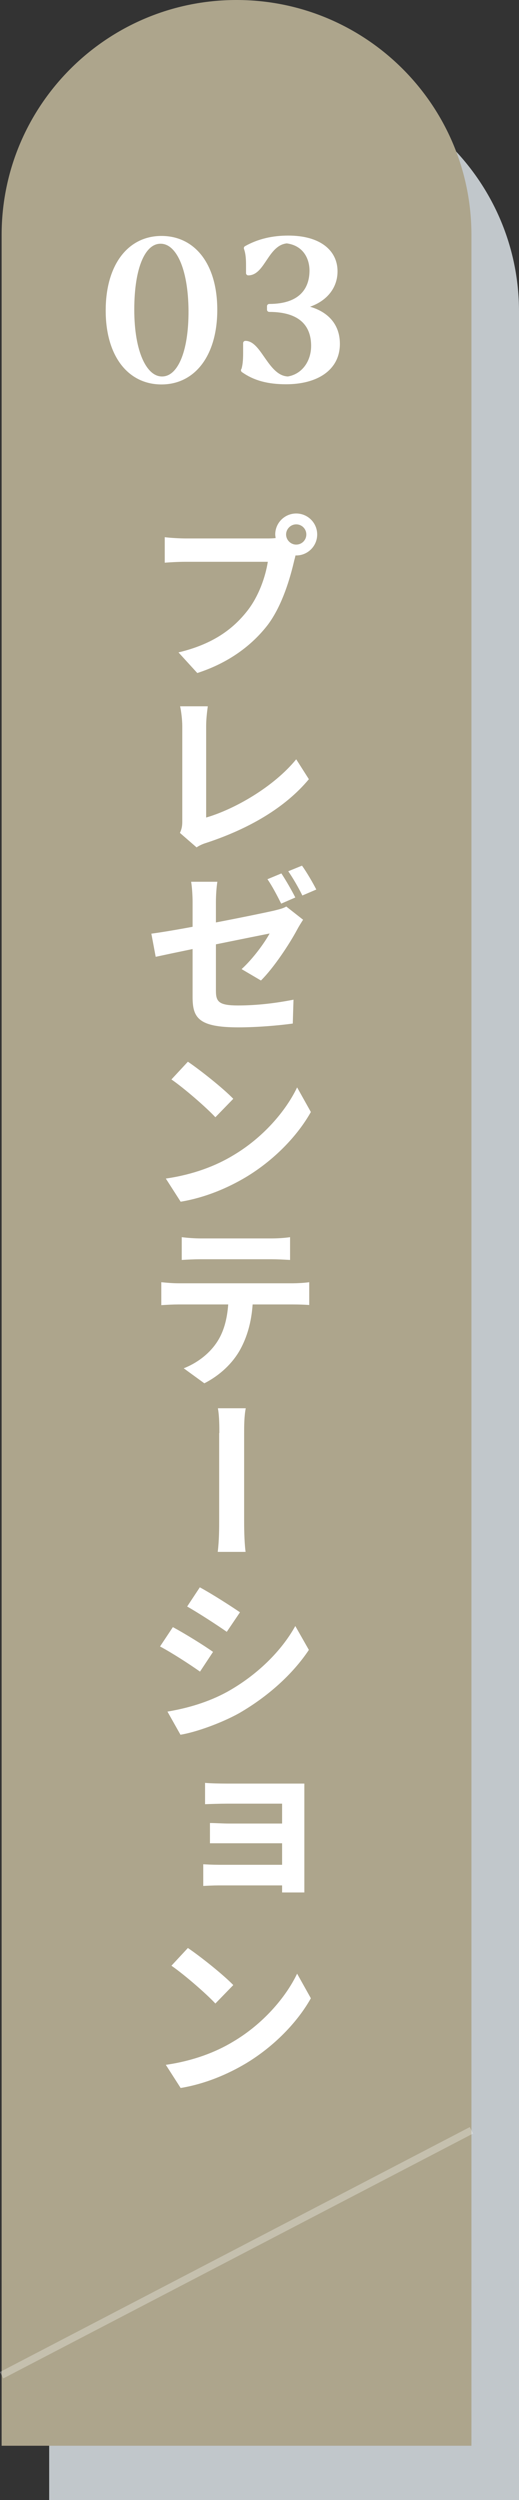
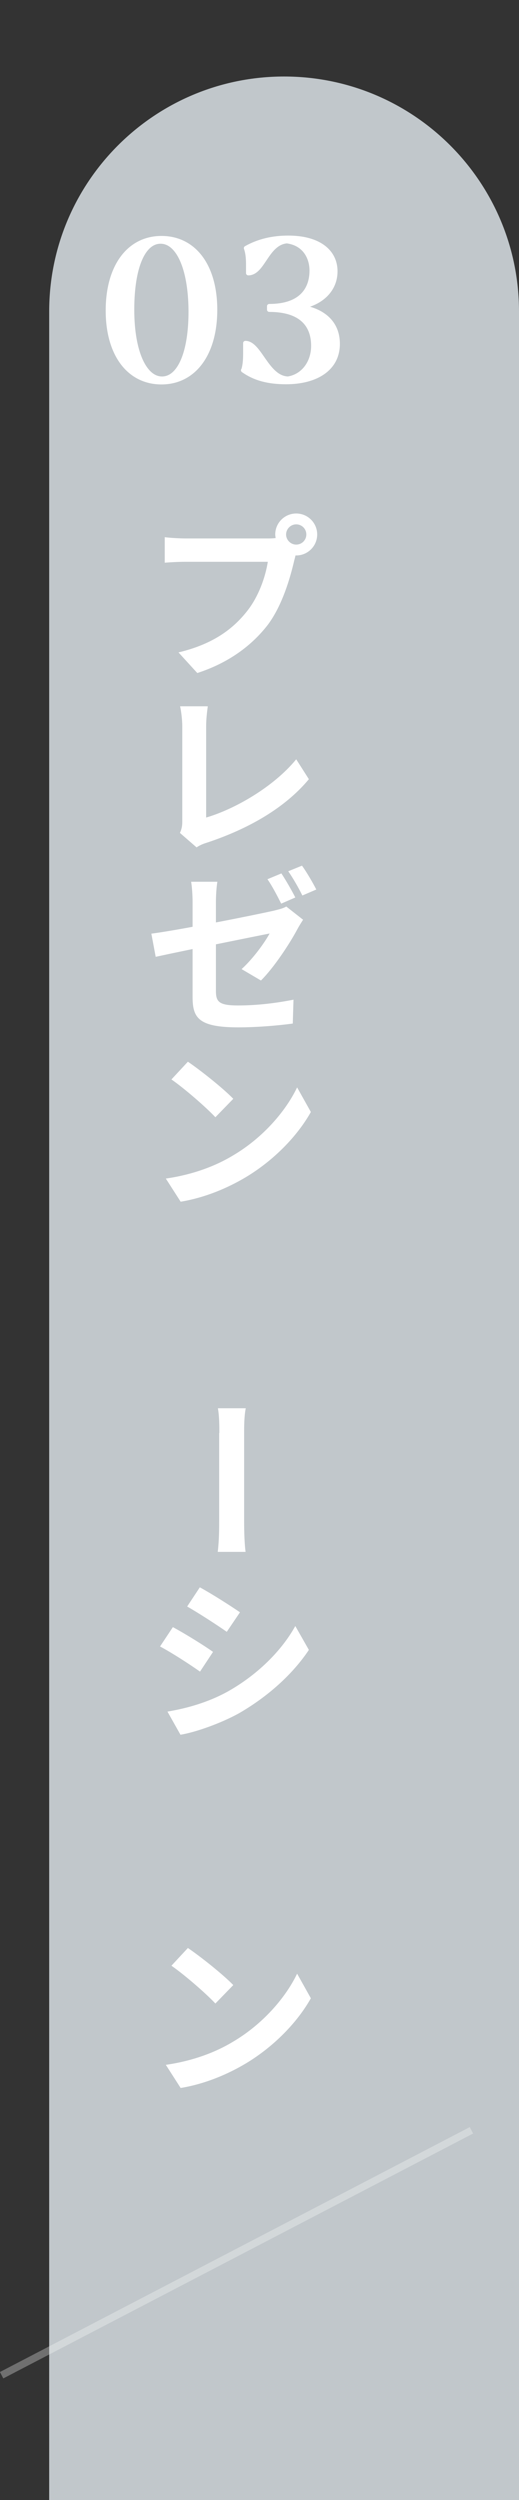
<svg xmlns="http://www.w3.org/2000/svg" id="_レイヤー_2" viewBox="0 0 28.7 138.22">
  <rect x="0" y="0" width="28.7" height="138.22" fill="#333333" stroke="none" />
  <defs>
    <style>.cls-1{stroke-linecap:round;stroke-linejoin:round;stroke-width:.25px;}.cls-1,.cls-2{stroke:#fff;}.cls-1,.cls-3{fill:#fff;}.cls-4{fill:#ada58c;}.cls-4,.cls-3,.cls-5{stroke-width:0px;}.cls-2{fill:none;opacity:.3;stroke-miterlimit:10;stroke-width:.4px;}.cls-5{fill:#c1c7cb;}</style>
  </defs>
  <g id="_ヒトアリ">
    <path class="cls-5" d="M15.71,4.23h0c7.17,0,12.99,5.82,12.99,12.99v121H2.72V17.22c0-7.17,5.82-12.99,12.99-12.99Z" />
-     <path class="cls-4" d="M26.07,135.22H.09V12.99C.09,5.82,5.91,0,13.08,0h0c7.17,0,12.99,5.82,12.99,12.99v122.23Z" />
    <path class="cls-1" d="M5.97,17.17c0-2.45,1.17-4,2.96-4s2.96,1.52,2.96,3.96-1.17,4-2.96,4-2.96-1.53-2.96-3.96ZM10.55,17.17c-.02-2.38-.71-3.82-1.67-3.82s-1.58,1.41-1.58,3.77.7,3.82,1.66,3.82,1.6-1.42,1.59-3.77Z" />
    <path class="cls-1" d="M13.46,20.48c.11-.35.11-.72.11-1.08v-.43c.79,0,1.18,1.94,2.36,1.97.85-.14,1.4-.9,1.4-1.82,0-1.14-.66-2-2.44-2v-.19c1.77,0,2.35-.94,2.35-1.97,0-.71-.38-1.5-1.38-1.63-1.13.11-1.31,1.77-2.13,1.77v-.41c0-.33-.01-.66-.12-.97.71-.4,1.49-.57,2.33-.57,1.7,0,2.6.77,2.6,1.85,0,1.02-.77,1.76-1.93,1.97,1.22.18,2.06.85,2.06,2.04,0,1.39-1.21,2.11-2.85,2.11-.99,0-1.74-.2-2.37-.65Z" />
    <path class="cls-3" d="M14.77,29.77c.12,0,.29,0,.47-.02,0-.06-.02-.13-.02-.2,0-.64.52-1.16,1.16-1.16s1.16.52,1.16,1.16-.52,1.16-1.16,1.16h-.04c-.02.1-.05.2-.07.28-.22.95-.65,2.46-1.45,3.54-.89,1.16-2.18,2.12-3.91,2.68l-1.04-1.14c1.93-.46,3.03-1.31,3.8-2.29.64-.81,1.01-1.89,1.14-2.72h-4.54c-.44,0-.9.03-1.16.05v-1.41c.3.04.85.07,1.17.07h4.49ZM16.38,30.11c.31,0,.56-.25.56-.56s-.25-.56-.56-.56-.56.26-.56.56.25.56.56.56Z" />
    <path class="cls-3" d="M10.08,45.42v-5.27c0-.36-.06-.83-.12-1.1h1.53c-.05.38-.09.73-.09,1.1v5.05c1.58-.46,3.74-1.7,4.98-3.22l.7,1.1c-1.33,1.6-3.35,2.75-5.64,3.51-.13.04-.35.11-.57.26l-.92-.8c.11-.24.13-.41.13-.63Z" />
    <path class="cls-3" d="M10.65,52.47c-.87.18-1.63.34-2.04.43l-.24-1.28c.46-.06,1.32-.2,2.28-.38v-1.38c0-.33-.03-.82-.08-1.11h1.45c-.05.29-.08.78-.08,1.11v1.14c1.41-.27,2.76-.55,3.2-.65.27-.07.51-.12.69-.23l.93.73c-.09.14-.23.36-.32.53-.43.81-1.31,2.14-2.01,2.83l-1.07-.63c.64-.58,1.28-1.47,1.55-1.97-.3.06-1.6.32-2.97.6v2.57c0,.6.16.81,1.22.81s2.11-.13,3.07-.32l-.04,1.32c-.81.11-1.97.21-3.01.21-2.21,0-2.53-.53-2.53-1.68v-2.65ZM16.33,49.62l-.78.34c-.2-.4-.5-.98-.76-1.35l.77-.32c.24.36.59.97.77,1.33ZM17.49,49.18l-.77.33c-.2-.41-.52-.97-.78-1.34l.76-.31c.26.36.62.98.79,1.32Z" />
    <path class="cls-3" d="M12.89,63.88c1.66-.98,2.92-2.46,3.54-3.76l.76,1.36c-.74,1.32-2.03,2.66-3.59,3.6-.99.59-2.23,1.13-3.61,1.36l-.82-1.28c1.53-.22,2.78-.71,3.72-1.28ZM12.9,60.75l-.99,1.02c-.5-.54-1.72-1.6-2.43-2.09l.91-.98c.68.46,1.94,1.46,2.51,2.05Z" />
-     <path class="cls-3" d="M9.86,70.95h6.35c.21,0,.63-.02.89-.06v1.26c-.25-.02-.61-.03-.89-.03h-2.24c-.07,1.01-.32,1.82-.68,2.48-.42.77-1.13,1.44-1.99,1.88l-1.14-.83c.69-.27,1.36-.75,1.8-1.39.41-.59.6-1.32.66-2.14h-2.76c-.3,0-.66.02-.94.04v-1.27c.29.03.63.06.94.06ZM11.09,68.47h3.9c.33,0,.72-.02,1.05-.07v1.26c-.33-.02-.71-.04-1.05-.04h-3.89c-.34,0-.75.02-1.05.04v-1.26c.31.04.72.07,1.04.07Z" />
    <path class="cls-3" d="M12.13,79.23c0-.34,0-.93-.08-1.37h1.54c-.09.44-.09,1.02-.09,1.37v4.82c0,.29,0,1.13.08,1.75h-1.54c.08-.62.08-1.36.08-1.75,0-.67,0-3.97,0-4.82Z" />
    <path class="cls-3" d="M11.78,91.33l-.72,1.09c-.55-.39-1.55-1.04-2.21-1.39l.71-1.07c.65.35,1.72,1.01,2.22,1.37ZM12.56,93.54c1.65-.92,3-2.25,3.77-3.64l.75,1.32c-.9,1.35-2.27,2.58-3.86,3.5-.99.55-2.39,1.05-3.24,1.19l-.72-1.28c1.08-.18,2.24-.51,3.3-1.09ZM13.27,89.14l-.73,1.08c-.54-.38-1.56-1.04-2.19-1.4l.7-1.06c.65.35,1.71,1.03,2.22,1.38Z" />
-     <path class="cls-3" d="M12.55,98.61h3.53c.23,0,.59,0,.75,0,0,.13,0,.44,0,.66v4.75c0,.16,0,.47,0,.61h-1.23v-.39h-3.52c-.28,0-.68.02-.84.03v-1.2c.16.01.5.03.85.03h3.51v-1.19h-2.91c-.37,0-.86,0-1.08,0v-1.12c.26,0,.71.03,1.07.03h2.92v-1.1h-3.05c-.36,0-.97.02-1.21.03v-1.18c.26.03.85.04,1.21.04Z" />
    <path class="cls-3" d="M12.89,112.88c1.66-.98,2.92-2.46,3.54-3.76l.76,1.36c-.74,1.32-2.03,2.66-3.59,3.6-.99.59-2.23,1.13-3.61,1.36l-.82-1.28c1.53-.22,2.78-.71,3.72-1.28ZM12.9,109.75l-.99,1.02c-.5-.54-1.72-1.6-2.43-2.09l.91-.98c.68.46,1.94,1.46,2.51,2.05Z" />
    <line class="cls-2" x1=".09" y1="131.32" x2="26.07" y2="117.78" />
  </g>
</svg>